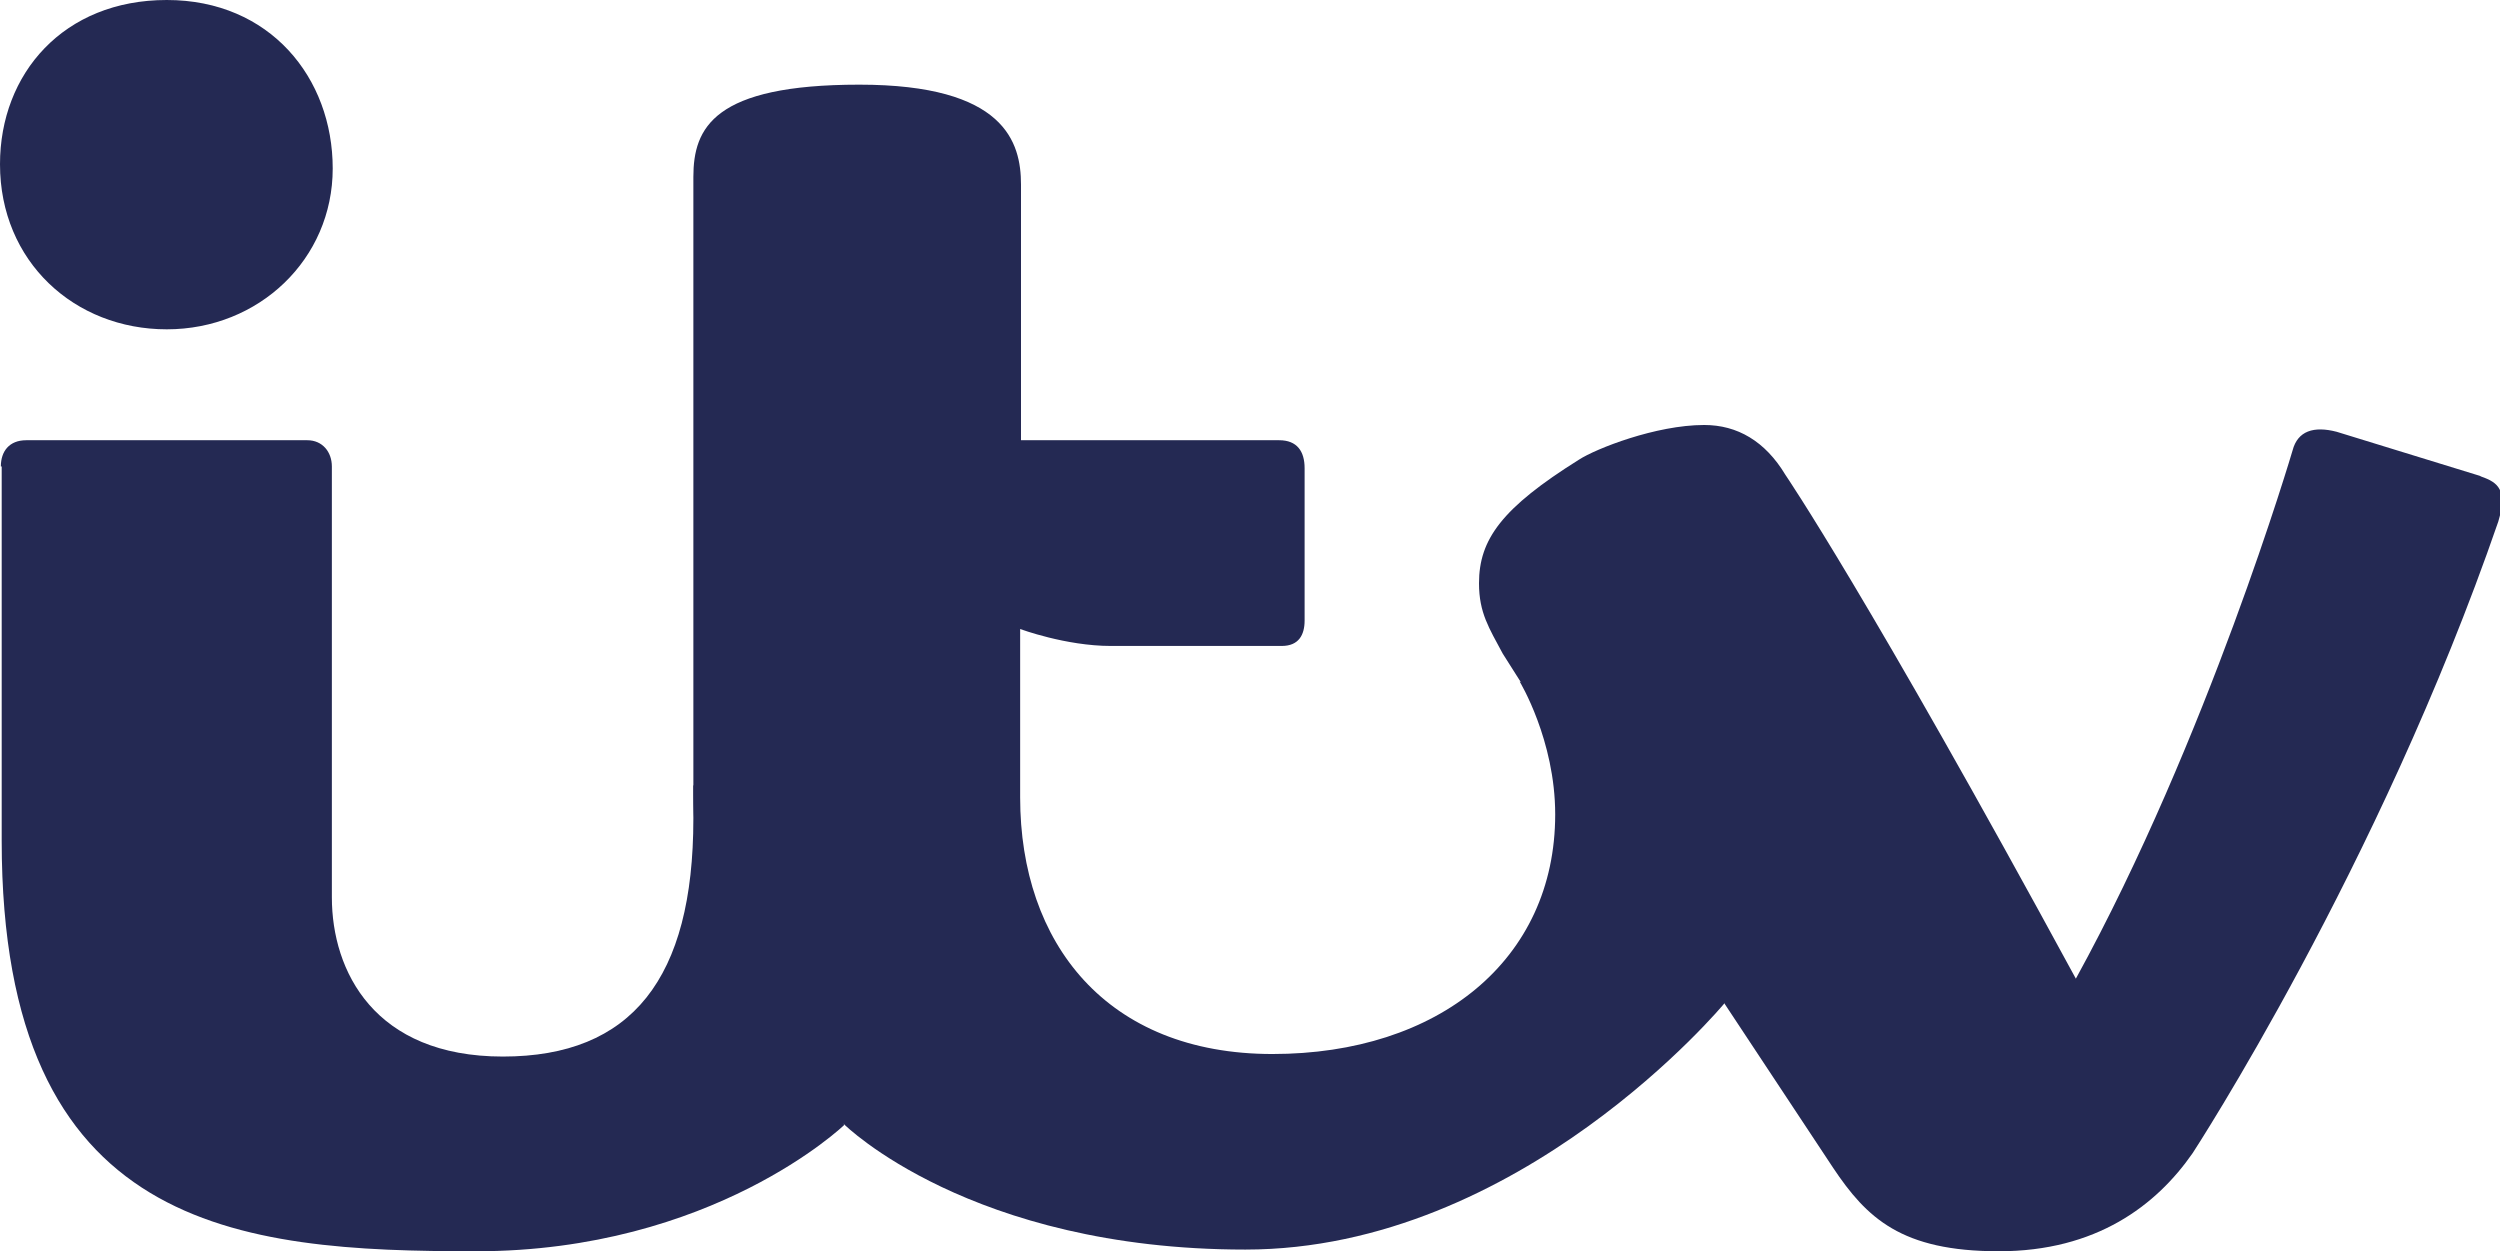
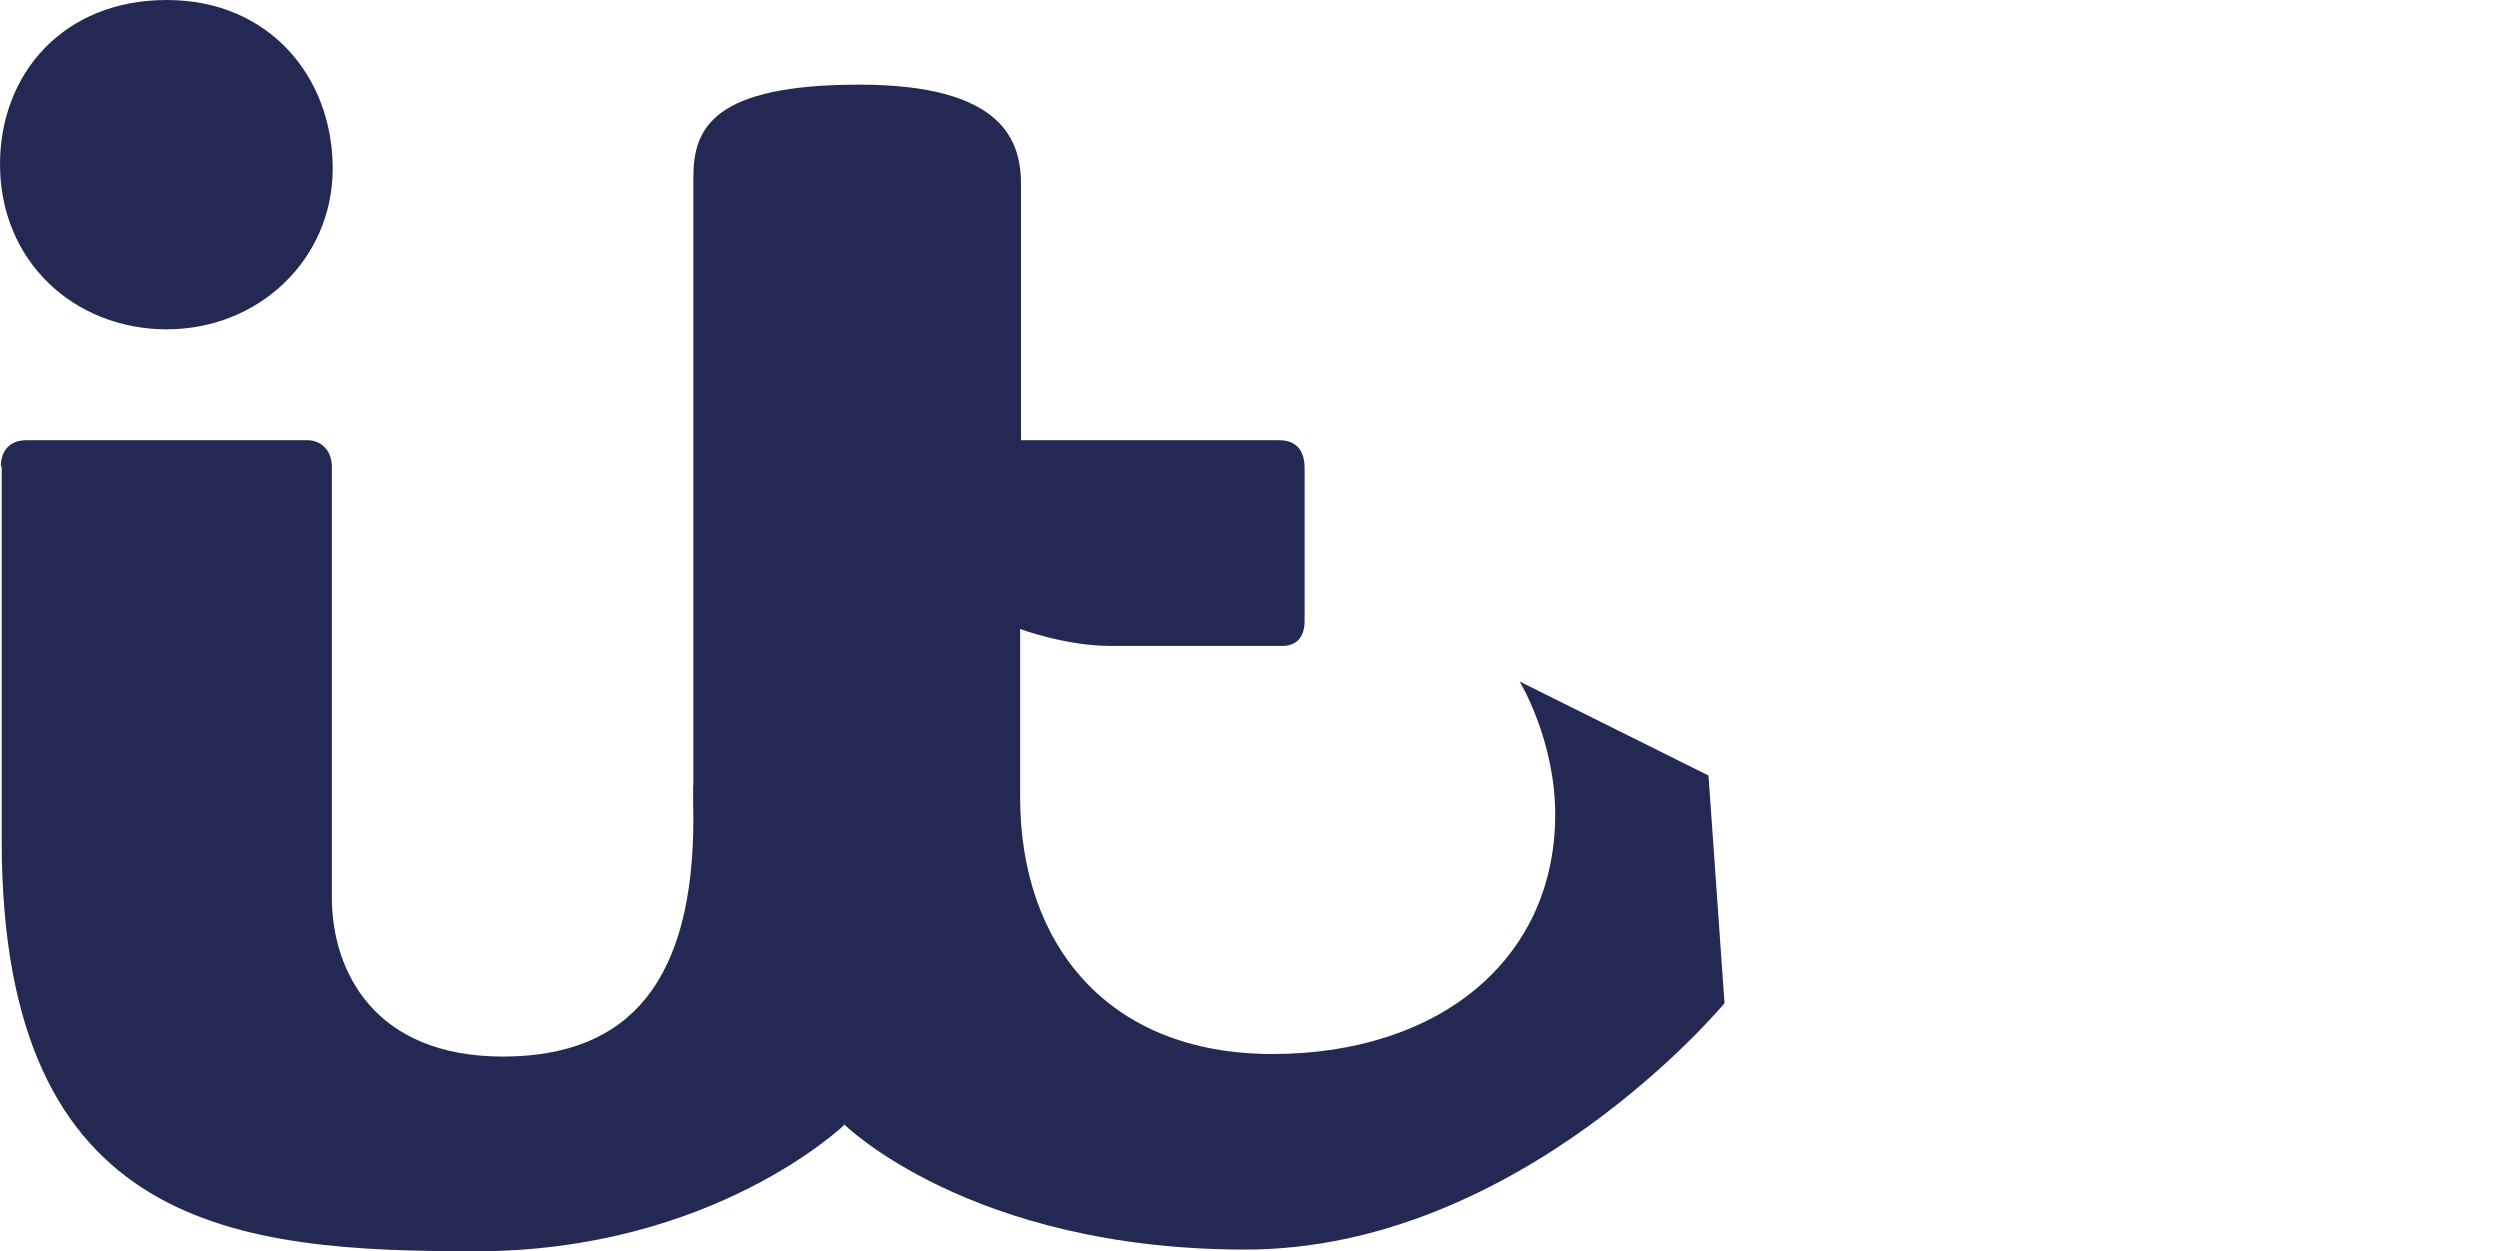
<svg xmlns="http://www.w3.org/2000/svg" id="Layer_1" viewBox="0 0 295.3 147.8">
  <defs>
    <style>.cls-1{fill:#242953;}</style>
  </defs>
  <path id="path3018" class="cls-1" d="M0,19.4C0,8.7,7.5,0,19.7,0s19.6,9.2,19.6,19.9-8.7,19-19.6,19S0,30.9,0,19.4Z" />
  <path id="path3020" class="cls-1" d="M.1,55.1c0-1.8,1-3.1,3-3.1h33.2c1.8,0,2.9,1.4,2.9,3.1v50.9c0,8.7,5,18.8,20.2,18.8s22.5-9.2,22.5-28.1v-4l15.8,30,2,10.2s-15.5,14.9-43.5,14.9S.2,145.5.2,99.3v-44.2h0Z" />
  <path class="cls-1" d="M201.8,91.6l-22.3-11.1s4.2,6.9,4.2,15.7c0,17.2-13.8,28.3-33.4,28.3s-29.8-13.1-29.8-30.3v-7.1h0v-12.8s5.4,2,10.7,2h20.2c2,0,2.7-1.3,2.7-3v-18c0-2-.9-3.3-3-3.3h-30.5v-30.2c0-5-1.9-11.8-19.1-11.8s-19.6,5.1-19.6,10.9v72.9c0,25.4,17.8,39,17.8,39,0,0,14.9,14.8,47.4,14.8s56.6-29.1,56.6-29.1l-1.9-27Z" />
-   <path class="cls-1" d="M292.9,56.2l-16.9-5.2c-2.7-.7-4.6-.1-5.2,2.2,0,0-10,34-25.6,62.4-24.6-45.3-34.3-59.5-34.3-59.5h0c-2.4-4-5.7-5.9-9.6-5.9-5.7,0-12.8,2.8-14.8,4.1-9.1,5.7-11.8,9.4-11.8,14.6,0,3.5,1.2,5.3,2.8,8.3l26.3,41.5,12.7,19.2c4,6,8.1,9.9,19.6,9.9s18.6-5.4,22.9-11.6c0,0,22-33.7,36.1-74.6,1.1-3.7,0-4.6-2-5.3Z" />
</svg>